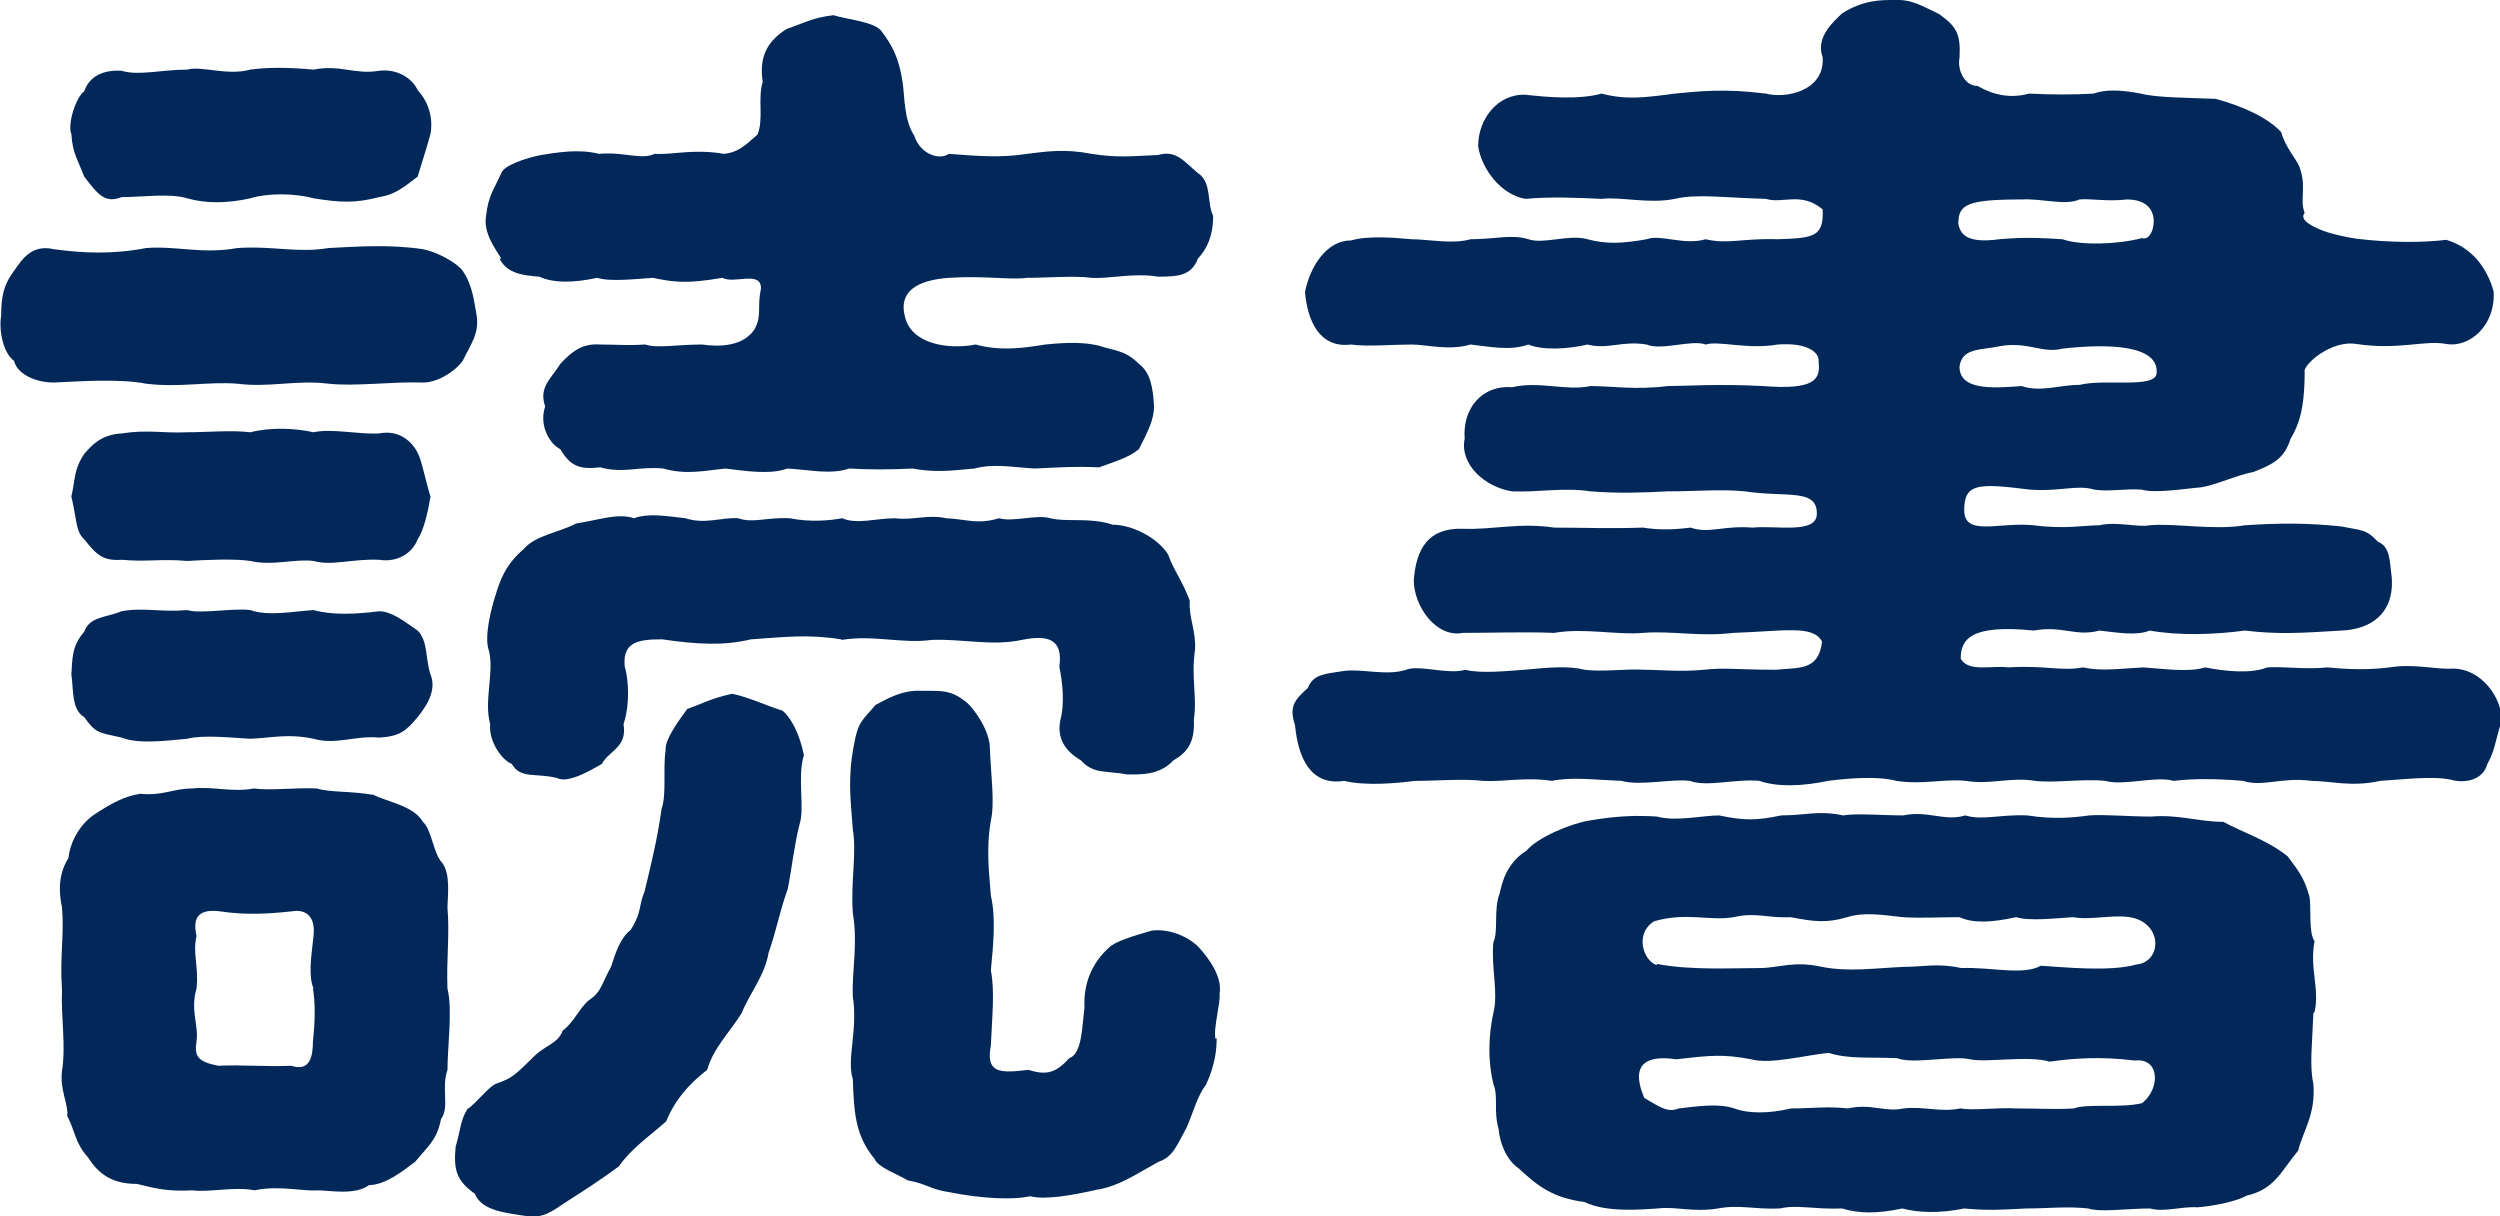
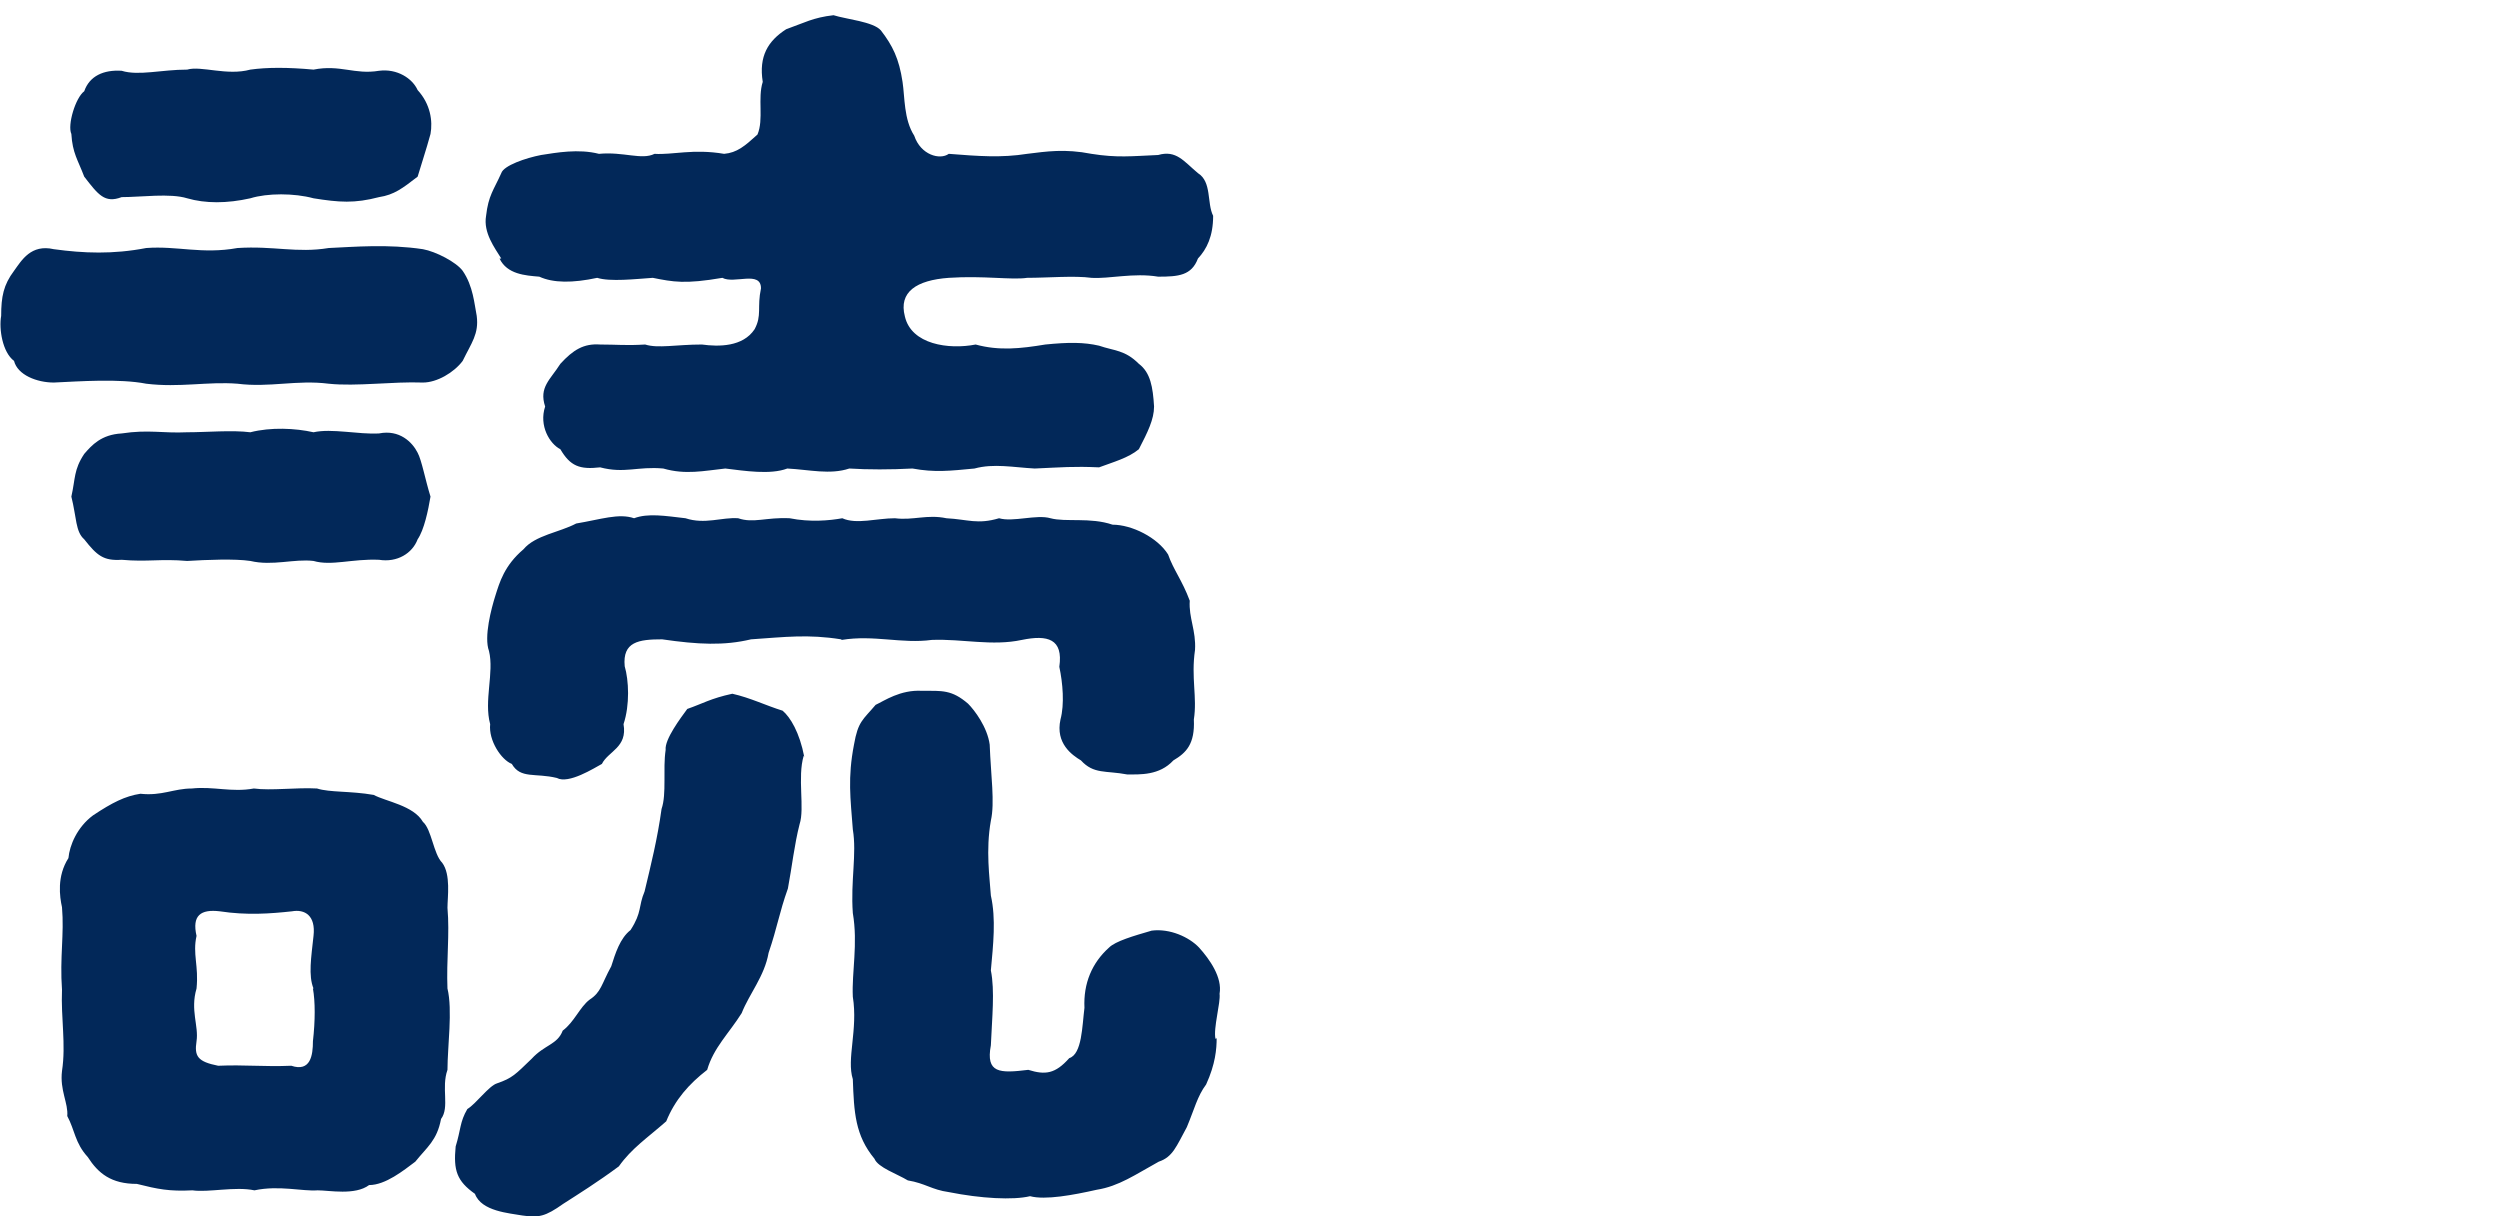
<svg xmlns="http://www.w3.org/2000/svg" viewBox="0 0 42.74 20.79">
  <g fill="#022859">
-     <path d="m.92 6.54c-.29 0-.62-.13-.68-.37-.2-.15-.26-.55-.22-.77 0-.33.04-.53.22-.77.13-.18.29-.46.68-.37.51.07 1.01.09 1.58-.02.53-.04.95.11 1.56 0 .62-.04 1.01.09 1.56 0 .44-.02 1.01-.07 1.61.02.22.04.57.22.68.37.18.26.2.57.24.77.04.31-.09.46-.24.77-.15.2-.44.37-.68.37-.51-.02-1.14.07-1.61.02-.55-.07-1.01.07-1.56 0-.51-.04-.99.07-1.56 0-.46-.09-1.14-.04-1.58-.02zm6.73 10.36c.09.37 0 .99 0 1.39-.11.31.04.64-.11.84-.07.37-.24.48-.44.73-.2.15-.51.4-.79.4-.24.18-.68.09-.88.09-.26.02-.66-.09-1.08 0-.33-.07-.79.04-1.06 0-.4.02-.59-.02-.95-.11-.44 0-.66-.18-.84-.46-.22-.24-.22-.46-.35-.7.02-.22-.13-.44-.09-.77.07-.46-.02-.9 0-1.39-.04-.55.04-.95 0-1.41-.04-.18-.09-.53.11-.84.02-.22.15-.53.42-.73.33-.22.55-.33.81-.37.37.04.57-.09.88-.09.37-.04.68.07 1.06 0 .29.04.73-.02 1.08 0 .22.07.57.04.97.11.2.11.68.18.84.46.15.13.18.55.33.7.15.2.09.59.09.77.04.46-.02.88 0 1.39zm-6.43-14.61c-.07-.15.07-.62.22-.73.09-.26.33-.37.64-.35.29.09.68-.02 1.12-.02.24-.07.68.11 1.08 0 .29-.04.64-.04 1.08 0 .46-.09.7.09 1.12.02.31-.04.57.13.66.33.22.24.26.53.22.75-.07.26-.18.59-.22.73-.26.2-.4.31-.66.35-.42.11-.68.09-1.12.02-.33-.09-.79-.09-1.08 0-.4.09-.77.09-1.08 0-.29-.09-.79-.02-1.12-.02-.29.11-.4-.04-.64-.35-.11-.29-.2-.4-.22-.73zm.22 6.93c-.15-.13-.13-.37-.22-.73.07-.31.04-.46.22-.73.13-.15.29-.33.64-.35.46-.07.7 0 1.12-.02.33 0 .77-.04 1.08 0 .35-.09.77-.07 1.08 0 .31-.07.77.04 1.12.02.35-.07.57.15.66.33.07.13.13.46.22.75-.04.24-.11.57-.22.73-.09.24-.35.4-.66.35-.46-.02-.81.11-1.12.02-.33-.04-.7.09-1.08 0-.26-.04-.75-.02-1.08 0-.46-.04-.68.02-1.12-.02-.31.02-.42-.07-.64-.35zm-.22 2.31c.02-.26 0-.48.22-.73.09-.26.37-.24.64-.35.37-.07.66.02 1.12-.02.24.07.79-.04 1.08 0 .31.11.75.02 1.08 0 .33.09.73.07 1.12.02.22 0 .44.18.66.33.18.18.13.48.22.75.09.22 0 .46-.22.73-.2.24-.31.33-.66.35-.4-.04-.73.13-1.12.02-.44-.09-.66-.02-1.08 0-.35-.02-.81-.07-1.08 0-.42.04-.84.09-1.12-.02-.4-.09-.44-.07-.64-.35-.22-.13-.18-.46-.22-.73zm4.14 5.37c-.09-.22-.04-.53 0-.9.04-.35-.15-.46-.37-.42-.37.04-.77.07-1.23 0-.33-.04-.48.07-.4.42-.07.31.04.51 0 .9-.11.37.04.64 0 .9s.02.35.37.42c.46-.02.77.02 1.25 0 .33.11.37-.18.37-.42.04-.35.04-.68 0-.9zm8.38-3.98c-.11.37.02.9-.07 1.17-.09.35-.13.73-.2 1.1-.15.42-.18.66-.33 1.1-.07.4-.33.7-.46 1.03-.22.35-.48.59-.59.97-.31.24-.55.51-.7.88-.33.29-.59.46-.81.77-.35.26-.7.48-.95.64-.31.22-.42.24-.7.2-.22-.04-.7-.07-.81-.37-.31-.22-.37-.4-.33-.81.09-.29.07-.42.2-.64.15-.09.37-.4.51-.44.26-.09.31-.15.59-.42.22-.24.44-.24.53-.48.2-.15.29-.4.46-.53.2-.13.2-.26.37-.57.07-.22.15-.48.33-.62.2-.31.13-.4.24-.66.11-.46.22-.9.29-1.41.09-.26.02-.68.07-1.01-.02-.18.26-.55.37-.7.26-.09.4-.18.77-.26.31.07.57.2.86.29.13.11.29.37.37.79zm-5.17-8.5c-.11-.18-.31-.44-.26-.73.04-.35.13-.44.26-.73.04-.13.42-.26.68-.31.26-.04.64-.11.99-.02.42-.04.73.11.95 0 .31.02.66-.09 1.19 0 .22-.02.35-.13.57-.33.11-.26 0-.62.09-.9-.07-.44.09-.7.4-.9.31-.11.46-.2.81-.24.22.07.68.11.81.26.2.26.31.48.37.88.04.26.02.64.2.92.11.33.44.42.59.31.51.04.9.07 1.34 0 .33-.04.64-.09 1.1 0 .44.07.68.04 1.14.02.31-.09.44.11.68.31.24.15.15.51.26.73 0 .35-.11.57-.26.73-.11.29-.33.31-.68.31-.42-.07-.84.04-1.14.02-.29-.04-.75 0-1.1 0-.26.04-.75-.04-1.34 0-.55.04-.86.24-.75.66.11.48.75.57 1.21.48.4.11.77.07 1.19 0 .4-.04.66-.04.92.02.26.09.44.07.68.31.2.15.24.4.26.73 0 .22-.11.44-.26.73-.18.15-.44.22-.68.31-.44-.02-.64 0-1.1.02-.37-.02-.7-.09-1.03 0-.42.04-.68.07-1.06 0-.37.02-.77.02-1.08 0-.33.11-.68.02-1.06 0-.29.11-.73.04-1.06 0-.37.04-.68.11-1.06 0-.44-.04-.66.09-1.08-.02-.35.04-.51-.02-.68-.31-.18-.09-.37-.4-.26-.73-.11-.33.09-.46.26-.73.22-.24.4-.35.68-.33.29 0 .44.02.77 0 .22.07.53 0 .97 0 .29.04.7.04.9-.26.13-.24.04-.37.11-.7 0-.31-.46-.07-.66-.18-.64.11-.84.07-1.19 0-.29.02-.73.07-.95 0-.42.09-.75.09-.99-.02-.24-.02-.55-.04-.68-.31zm5.81 6.51c-.57-.09-.95-.04-1.54 0-.46.11-.9.09-1.52 0-.4 0-.68.04-.64.46.07.24.09.66-.02.99.07.4-.26.46-.37.68-.13.07-.57.35-.77.24-.37-.09-.62.02-.77-.24-.18-.07-.4-.4-.37-.68-.11-.4.07-.88-.02-1.25-.09-.24.04-.73.11-.95s.15-.51.48-.79c.2-.24.62-.29.9-.44.42-.07.73-.18.99-.09.24-.09.53-.04.88 0 .33.11.62-.02.9 0 .26.09.48-.02.88 0 .35.07.68.04.9 0 .24.11.59 0 .9 0 .31.04.55-.07.88 0 .37.02.53.11.9 0 .24.07.64-.07.88 0 .26.07.68-.02 1.06.11.33 0 .77.22.95.51.09.26.24.44.37.79-.02.29.11.51.09.84-.07.48.04.81-.02 1.19.02.42-.13.57-.35.7-.24.26-.57.24-.79.24-.37-.07-.57 0-.79-.24-.15-.09-.44-.29-.35-.7.07-.26.04-.62-.02-.9.07-.48-.2-.55-.64-.46-.51.11-1.01-.02-1.54 0-.51.07-.99-.09-1.54 0zm6.42 6.82c0 .18-.02.44-.18.79-.15.2-.2.42-.33.73-.18.33-.24.51-.48.59-.4.22-.68.42-1.06.48-.4.09-.88.18-1.14.11-.29.07-.84.04-1.39-.07-.29-.04-.4-.15-.7-.2-.18-.11-.51-.22-.57-.37-.33-.4-.35-.79-.37-1.36-.11-.35.09-.84 0-1.41-.02-.42.09-.9 0-1.43-.04-.55.07-1.01 0-1.43-.04-.53-.09-.88.02-1.45.07-.4.15-.42.37-.68.15-.07.42-.26.79-.24.35 0 .51-.02.79.22.11.11.33.4.37.7.02.53.09.99.02 1.3-.09.51-.02.97 0 1.28.09.4.04.84 0 1.28.07.35.02.81 0 1.28-.09.48.15.48.64.42.29.09.46.07.7-.2.22-.07.22-.55.26-.86-.02-.42.13-.77.42-1.03.11-.11.42-.2.73-.29.31-.04.64.11.81.29.18.2.4.51.35.79.02.15-.11.59-.07.77z" />
-     <path d="m42.74 12.41c-.09.31-.09.42-.22.66-.07.26-.37.33-.62.26-.31-.07-.86 0-1.21.02-.48.11-.86 0-1.17 0-.51-.07-.84.11-1.17 0-.46-.04-.88-.04-1.19 0-.31-.09-.84.09-1.17 0-.37-.04-.86.04-1.19 0-.44-.07-.77.07-1.19 0-.37-.04-.73.07-1.19 0-.33-.09-.86-.04-1.17 0-.42.09-.86.11-1.17 0-.4-.04-.9.11-1.19 0-.31-.04-.84.09-1.17 0-.48-.02-.86-.07-1.19 0-.44-.07-.84.02-1.17 0-.33-.04-.81 0-1.17 0-.31.04-.84.09-1.21 0-.59.09-.79-.42-.84-.95-.11-.33 0-.44.22-.64.09-.24.31-.24.62-.29.31-.04.73.09 1.06-.02.22-.09.73.09 1.01 0 .26.07.73.02 1.01 0 .44-.04.75-.07 1.03 0 .29.04.75-.02 1.01 0 .29 0 .62.04 1.03 0 .35-.04.57 0 1.23 0 .4-.04.73.02.79-.48-.15-.29-.64-.18-1.52-.15-.57.07-1.06-.04-1.54 0-.46.04-1.01-.09-1.52 0-.51-.02-1.1 0-1.56 0-.46.09-.84-.46-.84-.9.04-.53.24-.9.84-.88.51.02.97-.11 1.56-.02.53 0 .92.02 1.52 0 .24.04.51.04.81 0 .33.11.55-.04 1.06 0 .4-.04 1.08.11 1.1-.22.02-.46-.51-.29-1.23-.4-.42-.04-.81 0-1.32 0-.37.02-.84.04-1.32 0-.44-.07-.92.02-1.34 0-.46-.07-.9-.46-.81-.9-.04-.51.29-.92.81-.88.48-.11.92.07 1.34-.02.37 0 .77.07 1.32 0 .33 0 .86-.04 1.63 0 .88.07.99-.11.95-.42.02-.13-.15-.33-.7-.29-.51.09-1.01-.07-1.23 0-.24-.09-.75.11-1.01 0-.42-.07-.66.09-1.01 0-.29.07-.75.11-1.01 0-.31.11-.64.04-.99 0-.37.11-.75 0-1.01 0-.31 0-.77.04-1.03 0-.55.07-.75-.42-.79-.9.09-.44.37-.88.79-.88.31-.09.79-.04 1.03-.02.29 0 .7.09 1.01 0 .42 0 .7-.09.99 0 .26.09.7-.09 1.01 0 .33.09.62.07 1.01 0 .24-.09.64.11 1.01 0 .37.09.64-.02 1.23 0 .62-.02.79-.04.77-.51-.37-.31-.68-.09-.97-.18-.73-.02-1.17-.09-1.56 0-.44.09-.92-.04-1.25 0-.4-.02-.88-.04-1.3 0-.42-.07-.75-.51-.81-.9 0-.46.33-.9.81-.88.37.04.9.09 1.3-.02.42.11.73.07 1.25 0 .44-.04.84-.09 1.56 0 .33.09 1.01-.04.97-.62-.13-.35.2-.62.33-.75.36-.23.67-.23.87-.23.33-.02.51.11.79.24.31.22.37.35.35.75-.04.18.07.48.31.48.26.15.55.22.88.13.4.02.75.02 1.1 0 .2-.07.44-.07.81 0 .26.07.79.07 1.28.09.48.13.9.33 1.12.57.07.26.26.46.31.59.13.35 0 .55.09.79-.09.11.09.22.33.31.2.07.42.11.55.13.57.07 1.14.07 1.54.02.44.13.7.48.81.88.04.57-.4.97-.81.9-.37-.07-.81.11-1.54 0-.44-.07-.92.37-.88.48 0 .66-.11.92-.24 1.14-.11.35-.31.44-.64.57-.24.04-.64.22-.88.26-.26.02-.79.11-1.03.04-.26-.02-.57.04-.81 0-.29-.09-.59.04-1.1 0-.88-.11-1.12-.11-1.12.35s.59.2 1.19.26c.53.07.86 0 1.12 0 .29-.07.66.04.86 0 .44-.04 1.08.09 1.63 0 .59-.04 1.08-.04 1.65.02.33.07.42.04.62.26.22.09.2.33.24.62.04.62-.37.88-.86.9-.66.04-1.08.07-1.65 0-.53.07-1.12.09-1.63 0-.22.09-.51.04-.86 0-.4.11-.64-.09-1.12 0-1.08-.11-1.25.15-1.25.48.13.24.55.11.81.15.64-.04.9.07 1.28 0 .33.07.62.02 1.03 0 .33.02.77.09 1.06 0 .35.07.79.11 1.06 0 .29-.02.64.04 1.03 0 .42.04.73.04 1.06 0 .42-.07.79.04 1.08.02.51 0 .86.53.84.92zm-3.19 4.91c-.02.53-.07.9 0 1.21.04.53-.18.81-.26 1.14-.29.35-.4.66-.88.77-.2.11-.59.18-.84.2-.26-.02-.59.09-.81.02-.4 0-.84.07-1.06 0-.37-.04-.68 0-1.06 0-.4.02-.64.04-1.06 0-.44.09-.79.07-1.06 0-.42.09-.73.09-1.03 0-.46.02-.77-.07-1.06 0-.44.02-.68-.07-1.06 0-.44.07-.73-.04-1.03 0-.31.02-.88.07-1.25-.11-.53-.07-.79-.26-1.12-.57-.22-.15-.33-.44-.35-.68-.09-.31 0-.55-.09-.77-.09-.37-.09-.79 0-1.21.09-.35-.04-.77 0-1.21.09-.18 0-.57.11-.84.04-.18.11-.51.46-.73.18-.22.75-.46 1.06-.51.51-.09.86-.09 1.17-.07.31.09.79-.02 1.06-.02.42.09.64.09 1.06 0 .42 0 .64-.09 1.06 0 .24-.04.66 0 1.03 0 .42-.09.7.11 1.06 0 .29.09.59-.02 1.06 0 .44.07.77.04 1.06 0 .24-.02.68.02 1.06.02.46-.04.81.09 1.23.09.33.18.75.31 1.1.59.22.29.29.4.37.68.04.18-.02.62.09.77-.09.46.09.81 0 1.21zm-3.06.81c-.57-.07-1.03-.04-1.45.02-.37-.11-1.06.02-1.36-.04-.29-.07-.97.09-1.25-.02-.48-.02-.81.02-1.17-.09-.4.04-.99.2-1.32.11-.48-.09-.68-.07-1.28 0-.88-.13-.62.48-.55.66.26.15.4.26.59.18.35-.04.68-.09.95 0 .24.09.59.09.97 0 .35 0 .62-.04.97 0 .4-.09.64.07.95 0 .35-.04.64.07.97 0 .24.04.64-.02.97 0 .4 0 .62.02.97 0 .26-.09.79 0 1.17-.09.31-.24.31-.77-.11-.73zm-8.16-1.65c.57.11 1.28.07 1.74.07.35 0 .59-.13 1.08-.02.46.09.92.02 1.39 0 .33 0 .59-.07.99.02.51-.02 1.06.13 1.36-.04.35.02 1.17.11 1.63-.02.42-.04.46-.64-.02-.79-.31-.09-.73.04-1.06-.02-.31.02-.75.07-.97 0-.42.09-.73.11-.97 0-.35 0-.66.02-.97 0-.37-.04-.66-.09-.95 0-.37.11-.59.07-.97 0-.4.02-.59-.09-.97 0-.42.07-.81-.09-1.36.07-.33.2-.2.66.04.75zm5.15-12.65c.04.2.18.33.7.26.44-.04.77-.02 1.08 0 .31.11.95.09 1.36-.02.11.04.2-.11.2-.29s-.11-.37-.46-.37c-.33.04-.64-.02-.81 0-.24.11-.64-.02-.99 0-.95 0-1.08.09-1.08.42zm.02 2.44c0 .4.55.37 1.06.33.33.11.64-.02.99-.02.44-.11 1.3.07 1.32-.2.04-.48-.81-.51-1.61-.42-.35.09-.59-.13-1.08-.04-.31.07-.64.02-.68.35z" />
+     <path d="m.92 6.54c-.29 0-.62-.13-.68-.37-.2-.15-.26-.55-.22-.77 0-.33.04-.53.22-.77.13-.18.29-.46.68-.37.51.07 1.01.09 1.58-.02.53-.04.95.11 1.56 0 .62-.04 1.01.09 1.56 0 .44-.02 1.01-.07 1.61.02.22.04.57.22.68.37.18.26.2.57.24.77.04.31-.09.46-.24.77-.15.2-.44.37-.68.37-.51-.02-1.14.07-1.61.02-.55-.07-1.01.07-1.56 0-.51-.04-.99.07-1.56 0-.46-.09-1.14-.04-1.58-.02zm6.73 10.36c.09.37 0 .99 0 1.39-.11.31.04.64-.11.84-.07.37-.24.48-.44.73-.2.15-.51.4-.79.4-.24.18-.68.09-.88.09-.26.02-.66-.09-1.08 0-.33-.07-.79.04-1.06 0-.4.02-.59-.02-.95-.11-.44 0-.66-.18-.84-.46-.22-.24-.22-.46-.35-.7.02-.22-.13-.44-.09-.77.07-.46-.02-.9 0-1.39-.04-.55.04-.95 0-1.41-.04-.18-.09-.53.11-.84.02-.22.15-.53.42-.73.33-.22.55-.33.81-.37.37.04.57-.09.88-.09.37-.04.68.07 1.06 0 .29.04.73-.02 1.08 0 .22.07.57.04.97.11.2.11.68.18.84.46.15.13.18.55.33.7.15.2.09.59.09.77.04.46-.02.88 0 1.39zm-6.43-14.61c-.07-.15.07-.62.22-.73.09-.26.33-.37.64-.35.29.09.68-.02 1.12-.02.24-.07.68.11 1.08 0 .29-.04.64-.04 1.08 0 .46-.09.7.09 1.12.02.31-.04.57.13.66.33.22.24.26.53.22.75-.07.26-.18.59-.22.73-.26.2-.4.31-.66.35-.42.11-.68.09-1.12.02-.33-.09-.79-.09-1.08 0-.4.09-.77.09-1.08 0-.29-.09-.79-.02-1.12-.02-.29.11-.4-.04-.64-.35-.11-.29-.2-.4-.22-.73zm.22 6.93c-.15-.13-.13-.37-.22-.73.07-.31.04-.46.22-.73.13-.15.29-.33.64-.35.46-.07.7 0 1.12-.02.33 0 .77-.04 1.08 0 .35-.09.77-.07 1.08 0 .31-.07.77.04 1.12.02.35-.07.57.15.66.33.07.13.13.46.22.75-.04.24-.11.57-.22.73-.09.24-.35.4-.66.35-.46-.02-.81.11-1.12.02-.33-.04-.7.09-1.08 0-.26-.04-.75-.02-1.08 0-.46-.04-.68.02-1.12-.02-.31.02-.42-.07-.64-.35zm-.22 2.31zm4.14 5.37c-.09-.22-.04-.53 0-.9.04-.35-.15-.46-.37-.42-.37.04-.77.07-1.23 0-.33-.04-.48.07-.4.42-.07.31.04.51 0 .9-.11.37.04.64 0 .9s.02.35.37.42c.46-.02.77.02 1.25 0 .33.11.37-.18.37-.42.04-.35.04-.68 0-.9zm8.38-3.98c-.11.37.02.9-.07 1.17-.09.35-.13.73-.2 1.1-.15.42-.18.66-.33 1.1-.07.4-.33.7-.46 1.03-.22.35-.48.59-.59.97-.31.24-.55.51-.7.88-.33.29-.59.46-.81.77-.35.26-.7.48-.95.64-.31.22-.42.24-.7.2-.22-.04-.7-.07-.81-.37-.31-.22-.37-.4-.33-.81.09-.29.07-.42.2-.64.15-.09.37-.4.51-.44.26-.09.31-.15.59-.42.22-.24.44-.24.53-.48.2-.15.29-.4.46-.53.2-.13.2-.26.37-.57.07-.22.15-.48.33-.62.2-.31.13-.4.24-.66.11-.46.22-.9.29-1.41.09-.26.02-.68.07-1.01-.02-.18.26-.55.37-.7.26-.09.4-.18.77-.26.31.07.57.2.86.29.13.11.29.37.37.79zm-5.17-8.5c-.11-.18-.31-.44-.26-.73.04-.35.13-.44.26-.73.04-.13.42-.26.68-.31.26-.04.64-.11.99-.02.42-.04.73.11.95 0 .31.02.66-.09 1.19 0 .22-.02.35-.13.57-.33.11-.26 0-.62.09-.9-.07-.44.09-.7.4-.9.31-.11.46-.2.81-.24.22.07.68.11.81.26.2.26.31.48.37.88.04.26.02.64.2.92.11.33.44.42.59.31.51.04.9.07 1.34 0 .33-.04.64-.09 1.1 0 .44.07.68.04 1.14.02.31-.09.44.11.68.31.24.15.15.51.26.73 0 .35-.11.57-.26.73-.11.29-.33.31-.68.31-.42-.07-.84.04-1.14.02-.29-.04-.75 0-1.1 0-.26.04-.75-.04-1.34 0-.55.04-.86.24-.75.66.11.48.75.57 1.21.48.4.11.77.07 1.19 0 .4-.04.66-.04.92.02.26.09.44.07.68.31.2.15.24.4.26.73 0 .22-.11.44-.26.73-.18.15-.44.22-.68.31-.44-.02-.64 0-1.1.02-.37-.02-.7-.09-1.03 0-.42.04-.68.07-1.06 0-.37.02-.77.02-1.08 0-.33.11-.68.02-1.06 0-.29.11-.73.04-1.06 0-.37.04-.68.11-1.06 0-.44-.04-.66.09-1.08-.02-.35.04-.51-.02-.68-.31-.18-.09-.37-.4-.26-.73-.11-.33.09-.46.26-.73.22-.24.4-.35.68-.33.29 0 .44.02.77 0 .22.07.53 0 .97 0 .29.04.7.04.9-.26.13-.24.04-.37.11-.7 0-.31-.46-.07-.66-.18-.64.11-.84.07-1.19 0-.29.02-.73.07-.95 0-.42.09-.75.09-.99-.02-.24-.02-.55-.04-.68-.31zm5.81 6.51c-.57-.09-.95-.04-1.54 0-.46.11-.9.09-1.52 0-.4 0-.68.04-.64.46.07.24.09.66-.02.99.07.4-.26.46-.37.68-.13.07-.57.35-.77.24-.37-.09-.62.02-.77-.24-.18-.07-.4-.4-.37-.68-.11-.4.07-.88-.02-1.25-.09-.24.04-.73.11-.95s.15-.51.48-.79c.2-.24.62-.29.9-.44.42-.07.73-.18.99-.09.24-.09.53-.04.88 0 .33.11.62-.02.9 0 .26.09.48-.02.88 0 .35.07.68.04.9 0 .24.11.59 0 .9 0 .31.04.55-.07.88 0 .37.02.53.11.9 0 .24.07.64-.07.88 0 .26.07.68-.02 1.06.11.33 0 .77.22.95.51.09.26.24.44.37.79-.02.29.11.51.09.84-.07.48.04.81-.02 1.19.02.42-.13.57-.35.7-.24.26-.57.24-.79.24-.37-.07-.57 0-.79-.24-.15-.09-.44-.29-.35-.7.07-.26.04-.62-.02-.9.07-.48-.2-.55-.64-.46-.51.11-1.01-.02-1.54 0-.51.07-.99-.09-1.54 0zm6.42 6.82c0 .18-.02.44-.18.79-.15.2-.2.42-.33.73-.18.33-.24.51-.48.59-.4.22-.68.42-1.06.48-.4.09-.88.18-1.14.11-.29.07-.84.04-1.39-.07-.29-.04-.4-.15-.7-.2-.18-.11-.51-.22-.57-.37-.33-.4-.35-.79-.37-1.36-.11-.35.09-.84 0-1.41-.02-.42.09-.9 0-1.43-.04-.55.07-1.01 0-1.43-.04-.53-.09-.88.02-1.45.07-.4.15-.42.37-.68.15-.07.42-.26.79-.24.35 0 .51-.02.79.22.11.11.33.4.37.7.02.53.09.99.02 1.3-.09.51-.02.97 0 1.28.09.4.04.84 0 1.28.07.35.02.81 0 1.28-.09.48.15.48.64.42.29.09.46.07.7-.2.22-.07.22-.55.26-.86-.02-.42.13-.77.42-1.03.11-.11.42-.2.73-.29.31-.04.64.11.81.29.18.2.4.51.35.79.02.15-.11.59-.07.77z" />
  </g>
</svg>